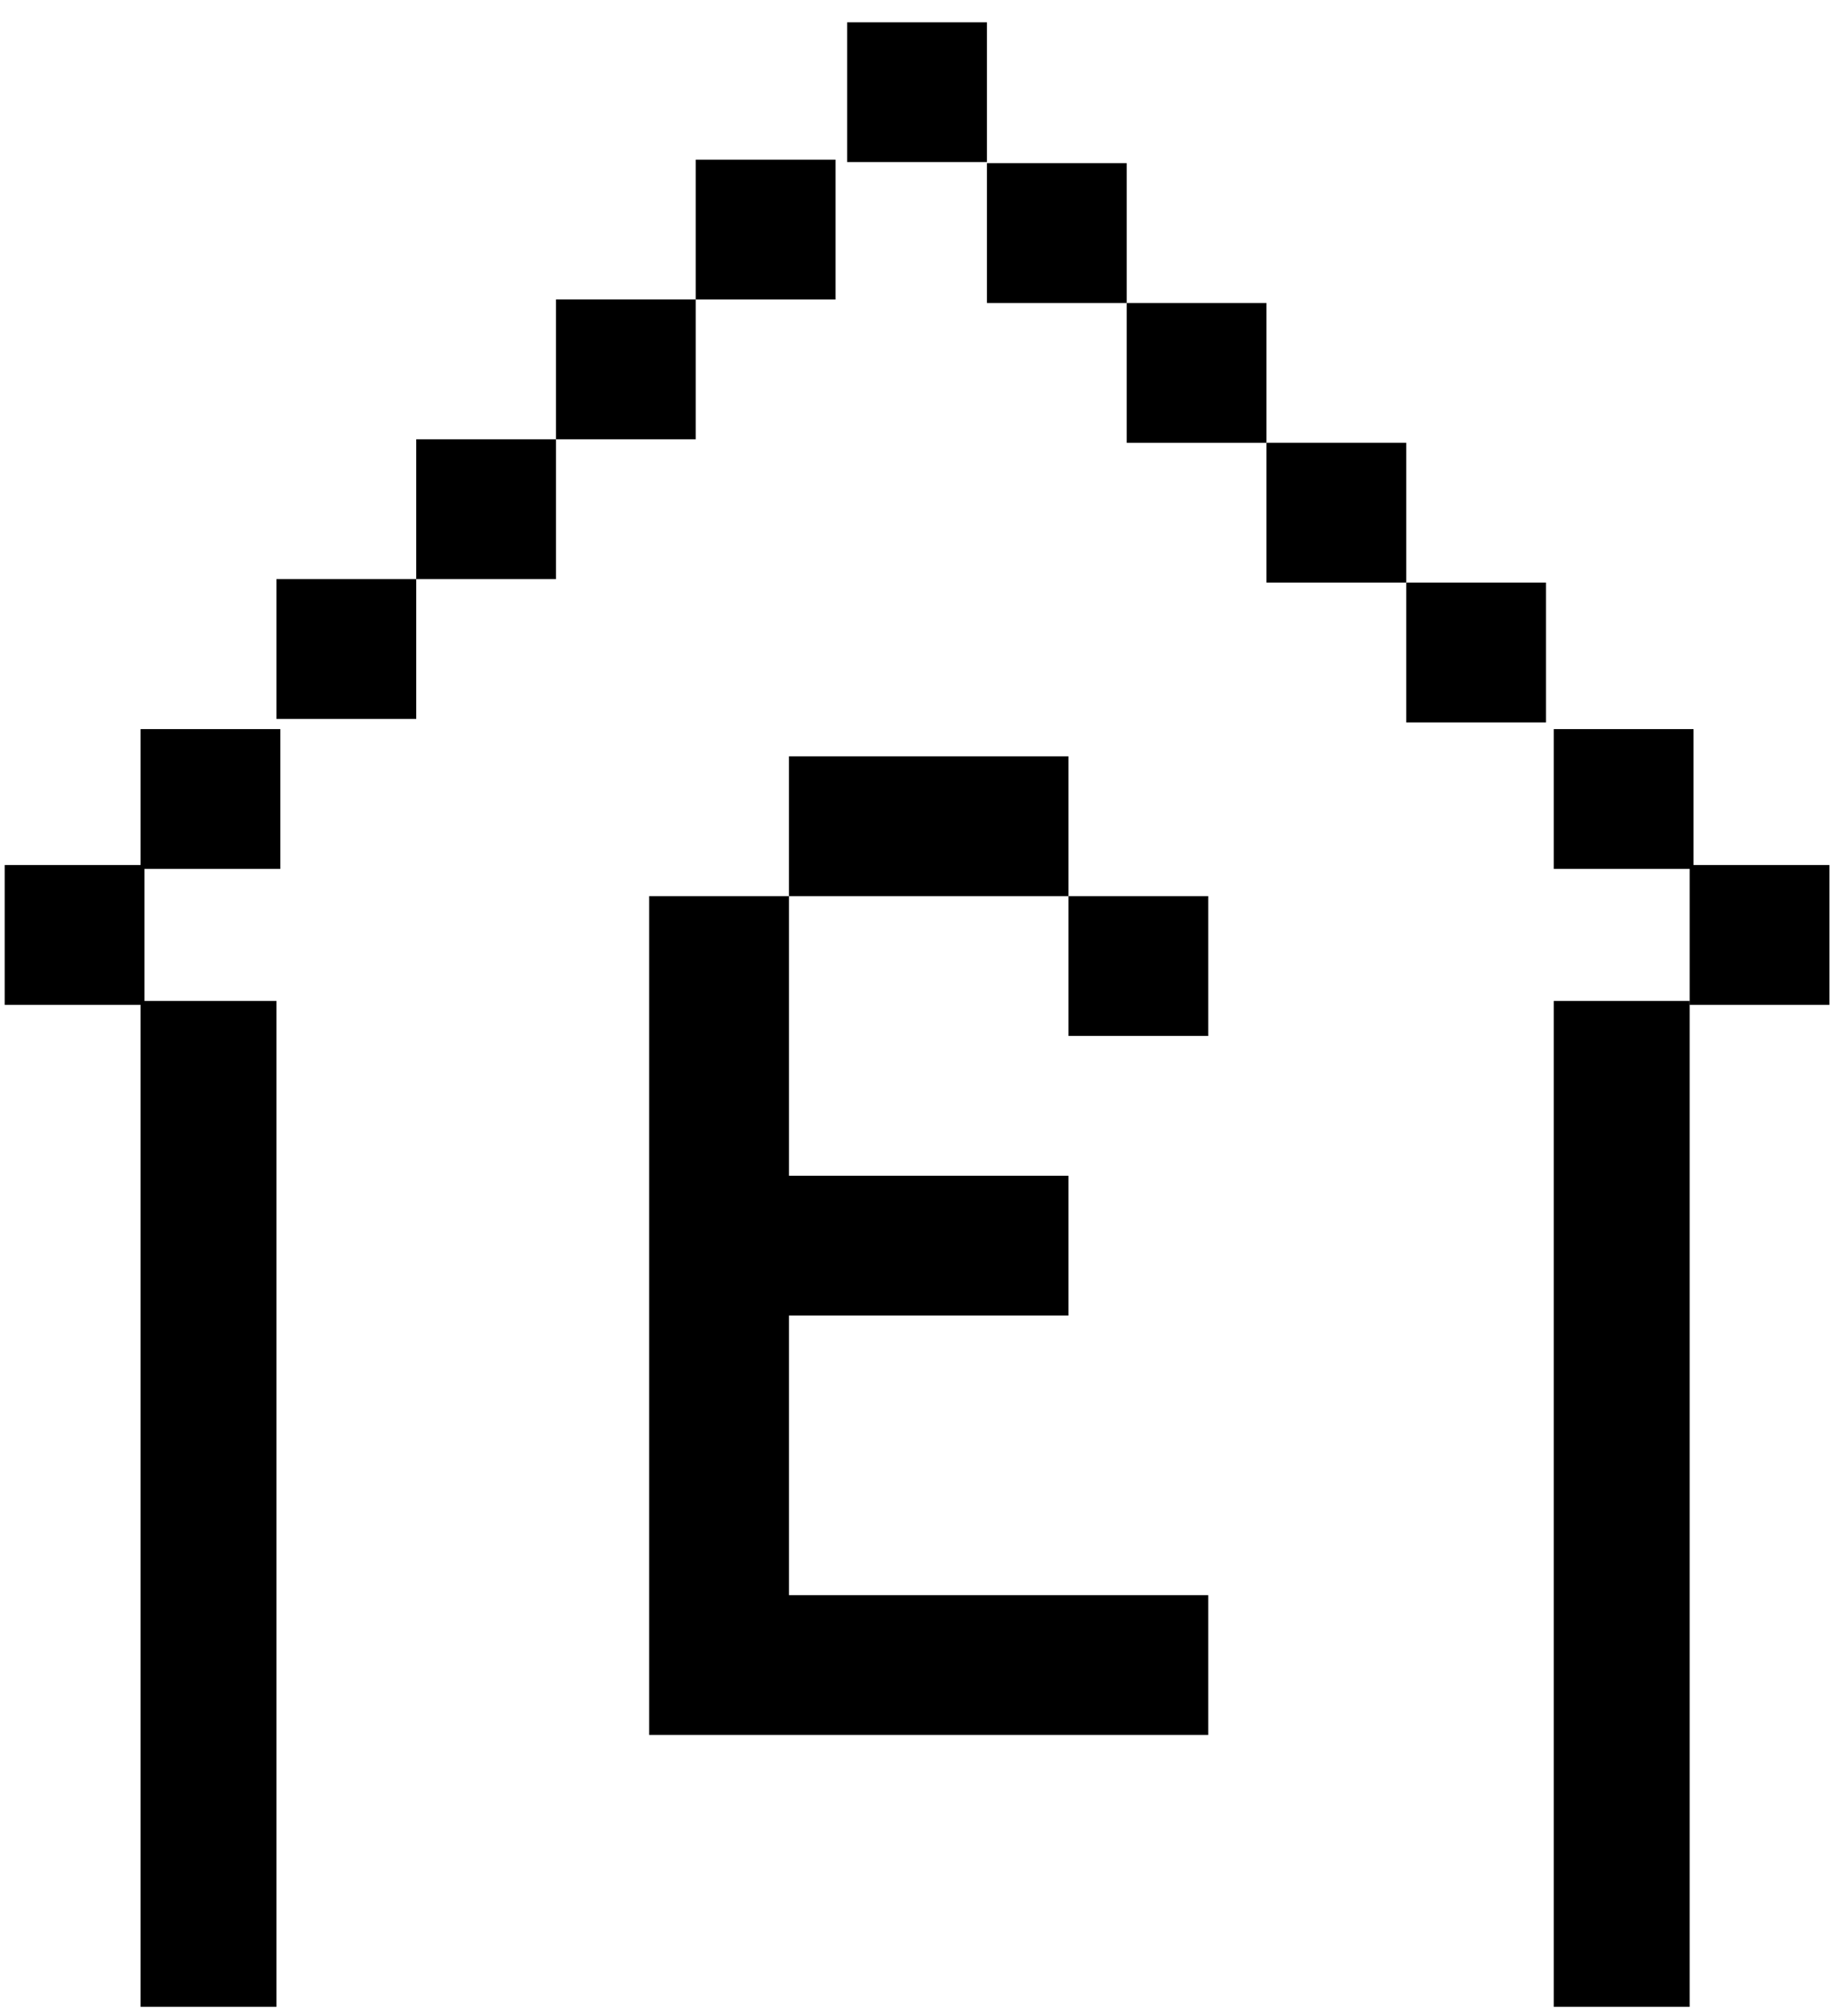
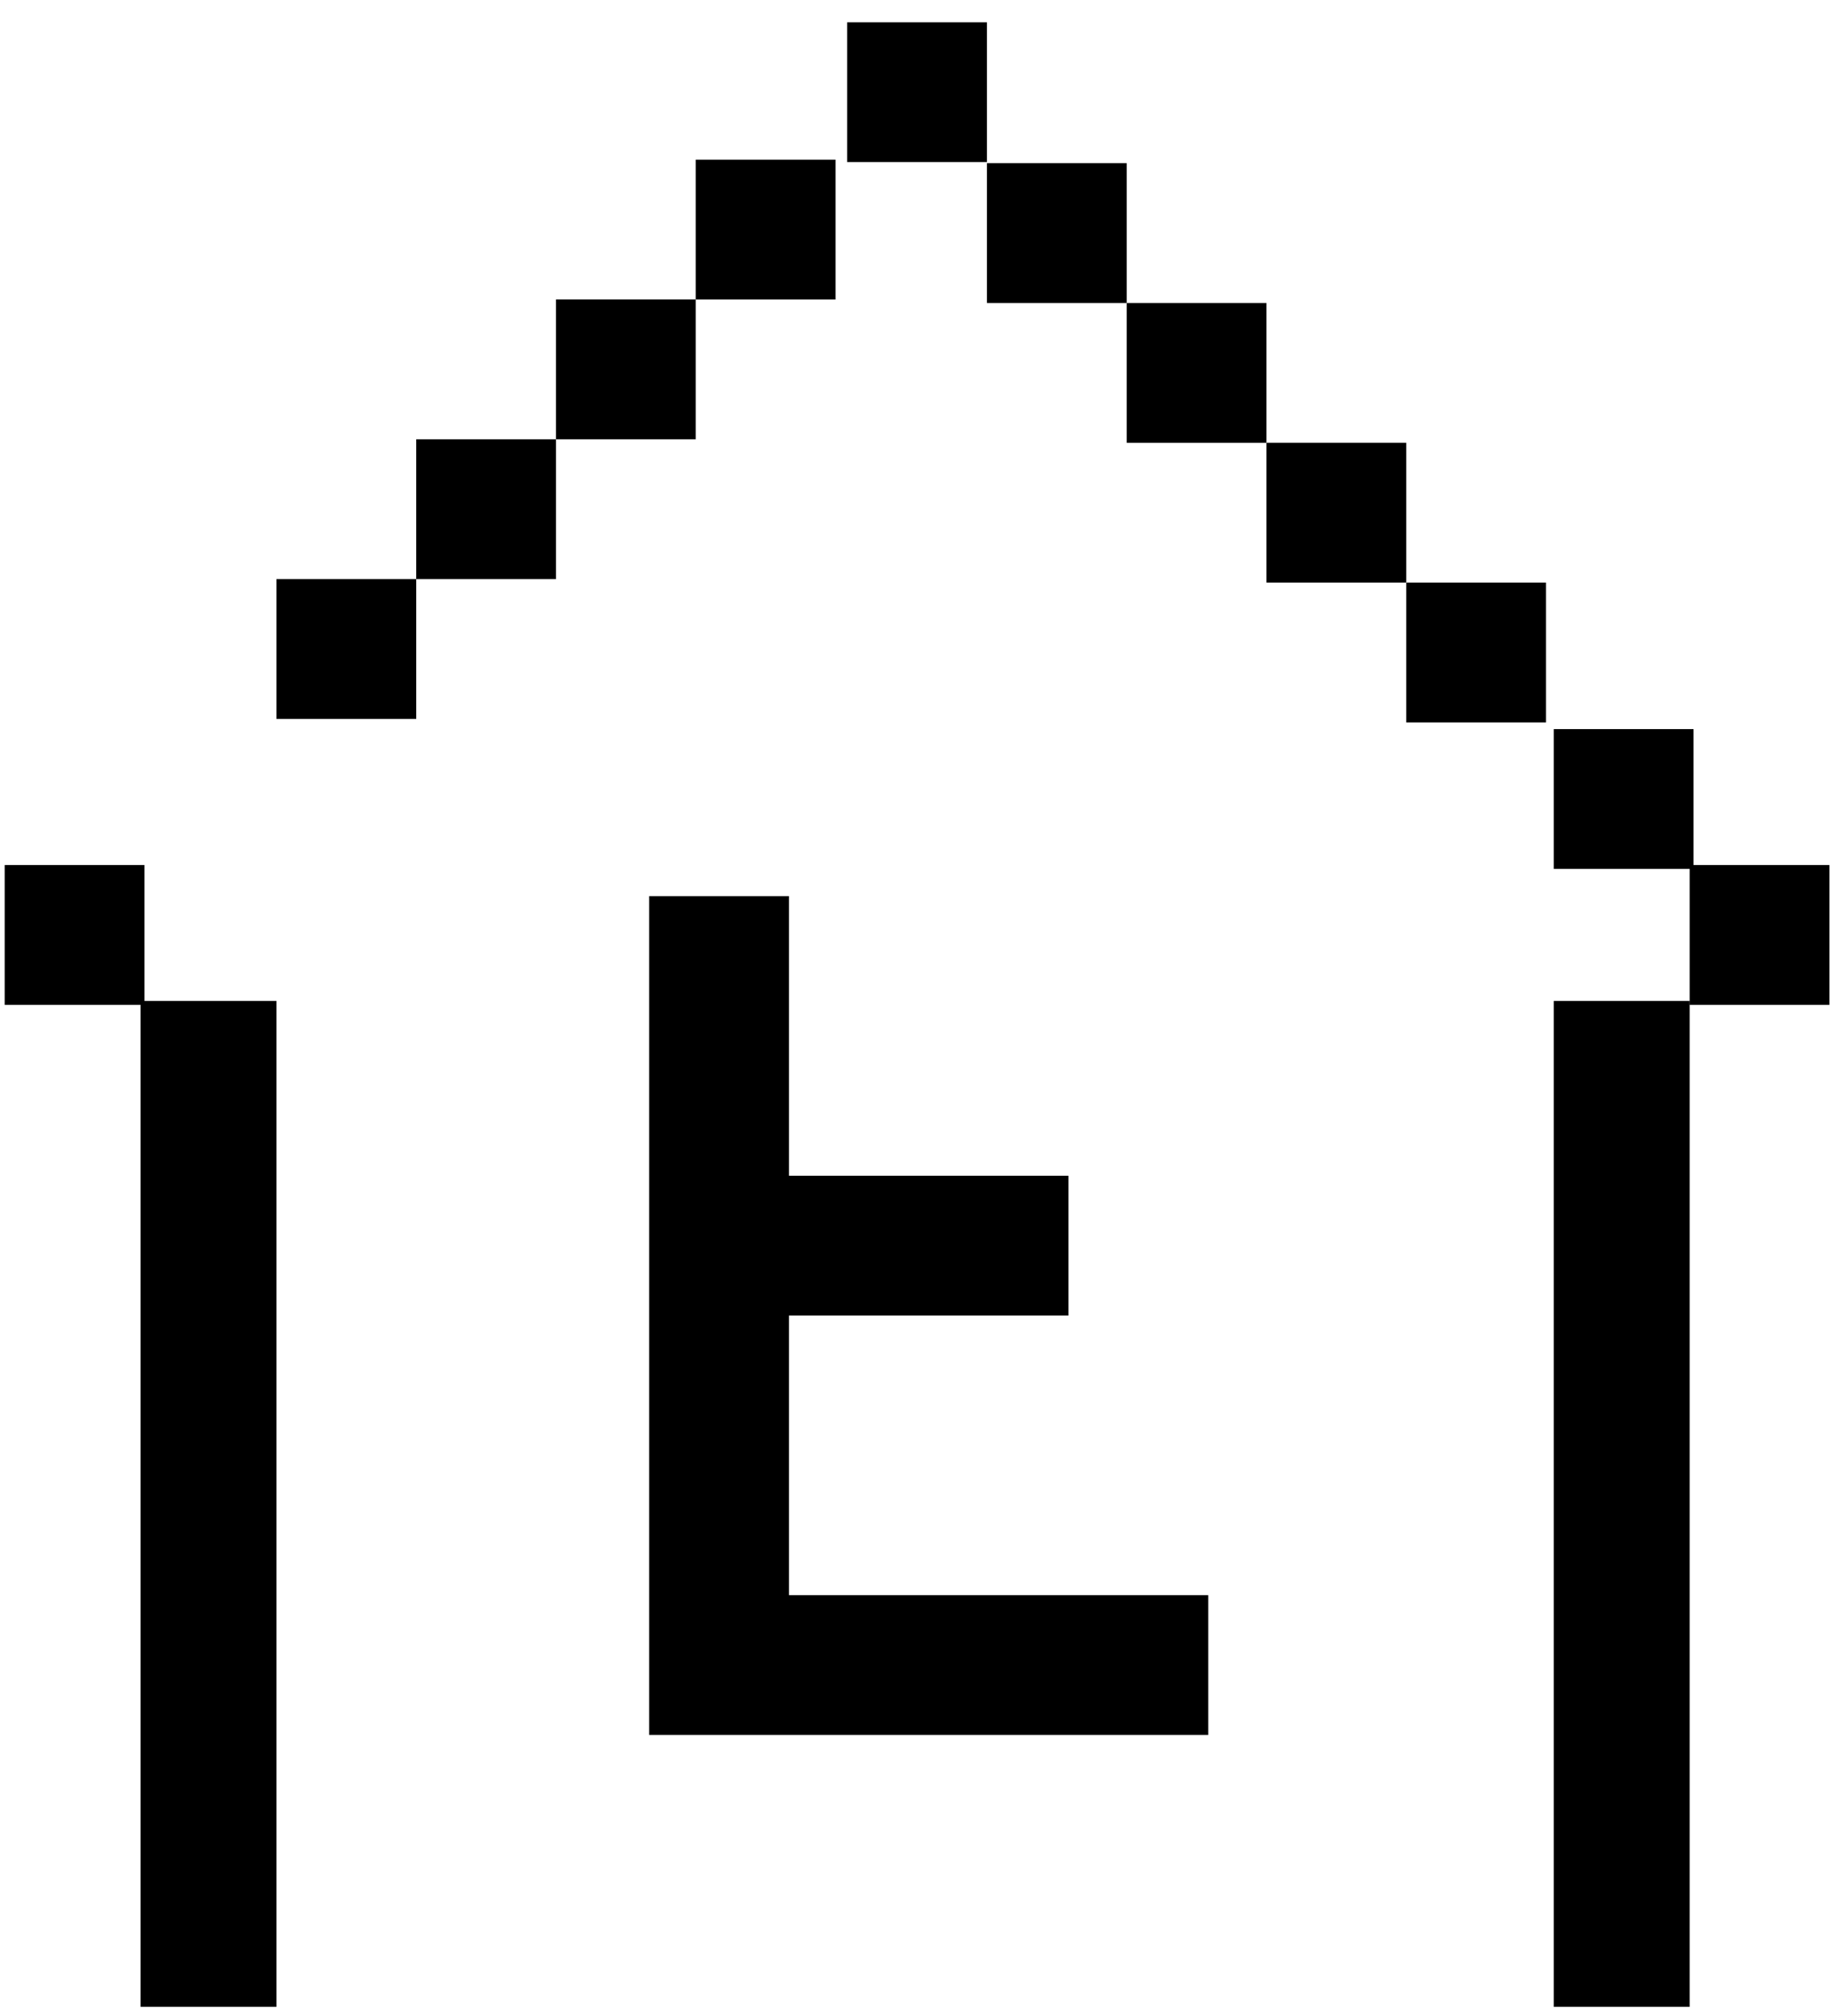
<svg xmlns="http://www.w3.org/2000/svg" width="68" height="74" viewBox="0 0 68 74" fill="none">
  <path d="M44.459 63.821V58.678H29.031V48.392H39.316V43.25H29.031V32.964H23.888V63.821H44.459Z" fill="black" />
-   <path d="M39.316 27.821H29.03V32.964H39.316V27.821Z" fill="black" />
-   <path d="M44.459 32.964H39.316V38.107H44.459V32.964Z" fill="black" />
  <path d="M62.173 73.82L62.173 36.82L57.173 36.82L57.173 73.82L62.173 73.82Z" fill="black" />
  <path d="M10.173 73.82L10.173 36.82L5.173 36.82L5.173 73.82L10.173 73.82Z" fill="black" />
  <path d="M51.745 26.573L56.888 26.573L56.888 21.43L51.745 21.43L51.745 26.573Z" fill="black" />
  <path d="M57.173 31.963L62.316 31.963L62.316 26.82L57.173 26.82L57.173 31.963Z" fill="black" />
  <path d="M62.173 36.963L67.316 36.963L67.316 31.82L62.173 31.82L62.173 36.963Z" fill="black" />
  <path d="M46.602 21.43L51.745 21.43L51.745 16.287L46.602 16.287L46.602 21.43Z" fill="black" />
  <path d="M41.459 16.288L46.602 16.288L46.602 11.145L41.459 11.145L41.459 16.288Z" fill="black" />
  <path d="M36.316 11.145L41.459 11.145L41.459 6.002L36.316 6.002L36.316 11.145Z" fill="black" />
  <path d="M31.173 5.963L36.316 5.963L36.316 0.821L31.173 0.821L31.173 5.963Z" fill="black" />
  <path d="M15.316 26.446L10.173 26.446L10.173 21.303L15.316 21.303L15.316 26.446Z" fill="black" />
-   <path d="M10.316 31.963L5.173 31.963L5.173 26.82L10.316 26.82L10.316 31.963Z" fill="black" />
  <path d="M5.316 36.963L0.173 36.963L0.173 31.82L5.316 31.82L5.316 36.963Z" fill="black" />
  <path d="M20.459 21.303L15.316 21.303L15.316 16.16L20.459 16.16L20.459 21.303Z" fill="black" />
  <path d="M25.602 16.16L20.459 16.16L20.459 11.017L25.602 11.017L25.602 16.16Z" fill="black" />
  <path d="M30.745 11.018L25.602 11.018L25.602 5.875L30.745 5.875L30.745 11.018Z" fill="black" />
</svg>